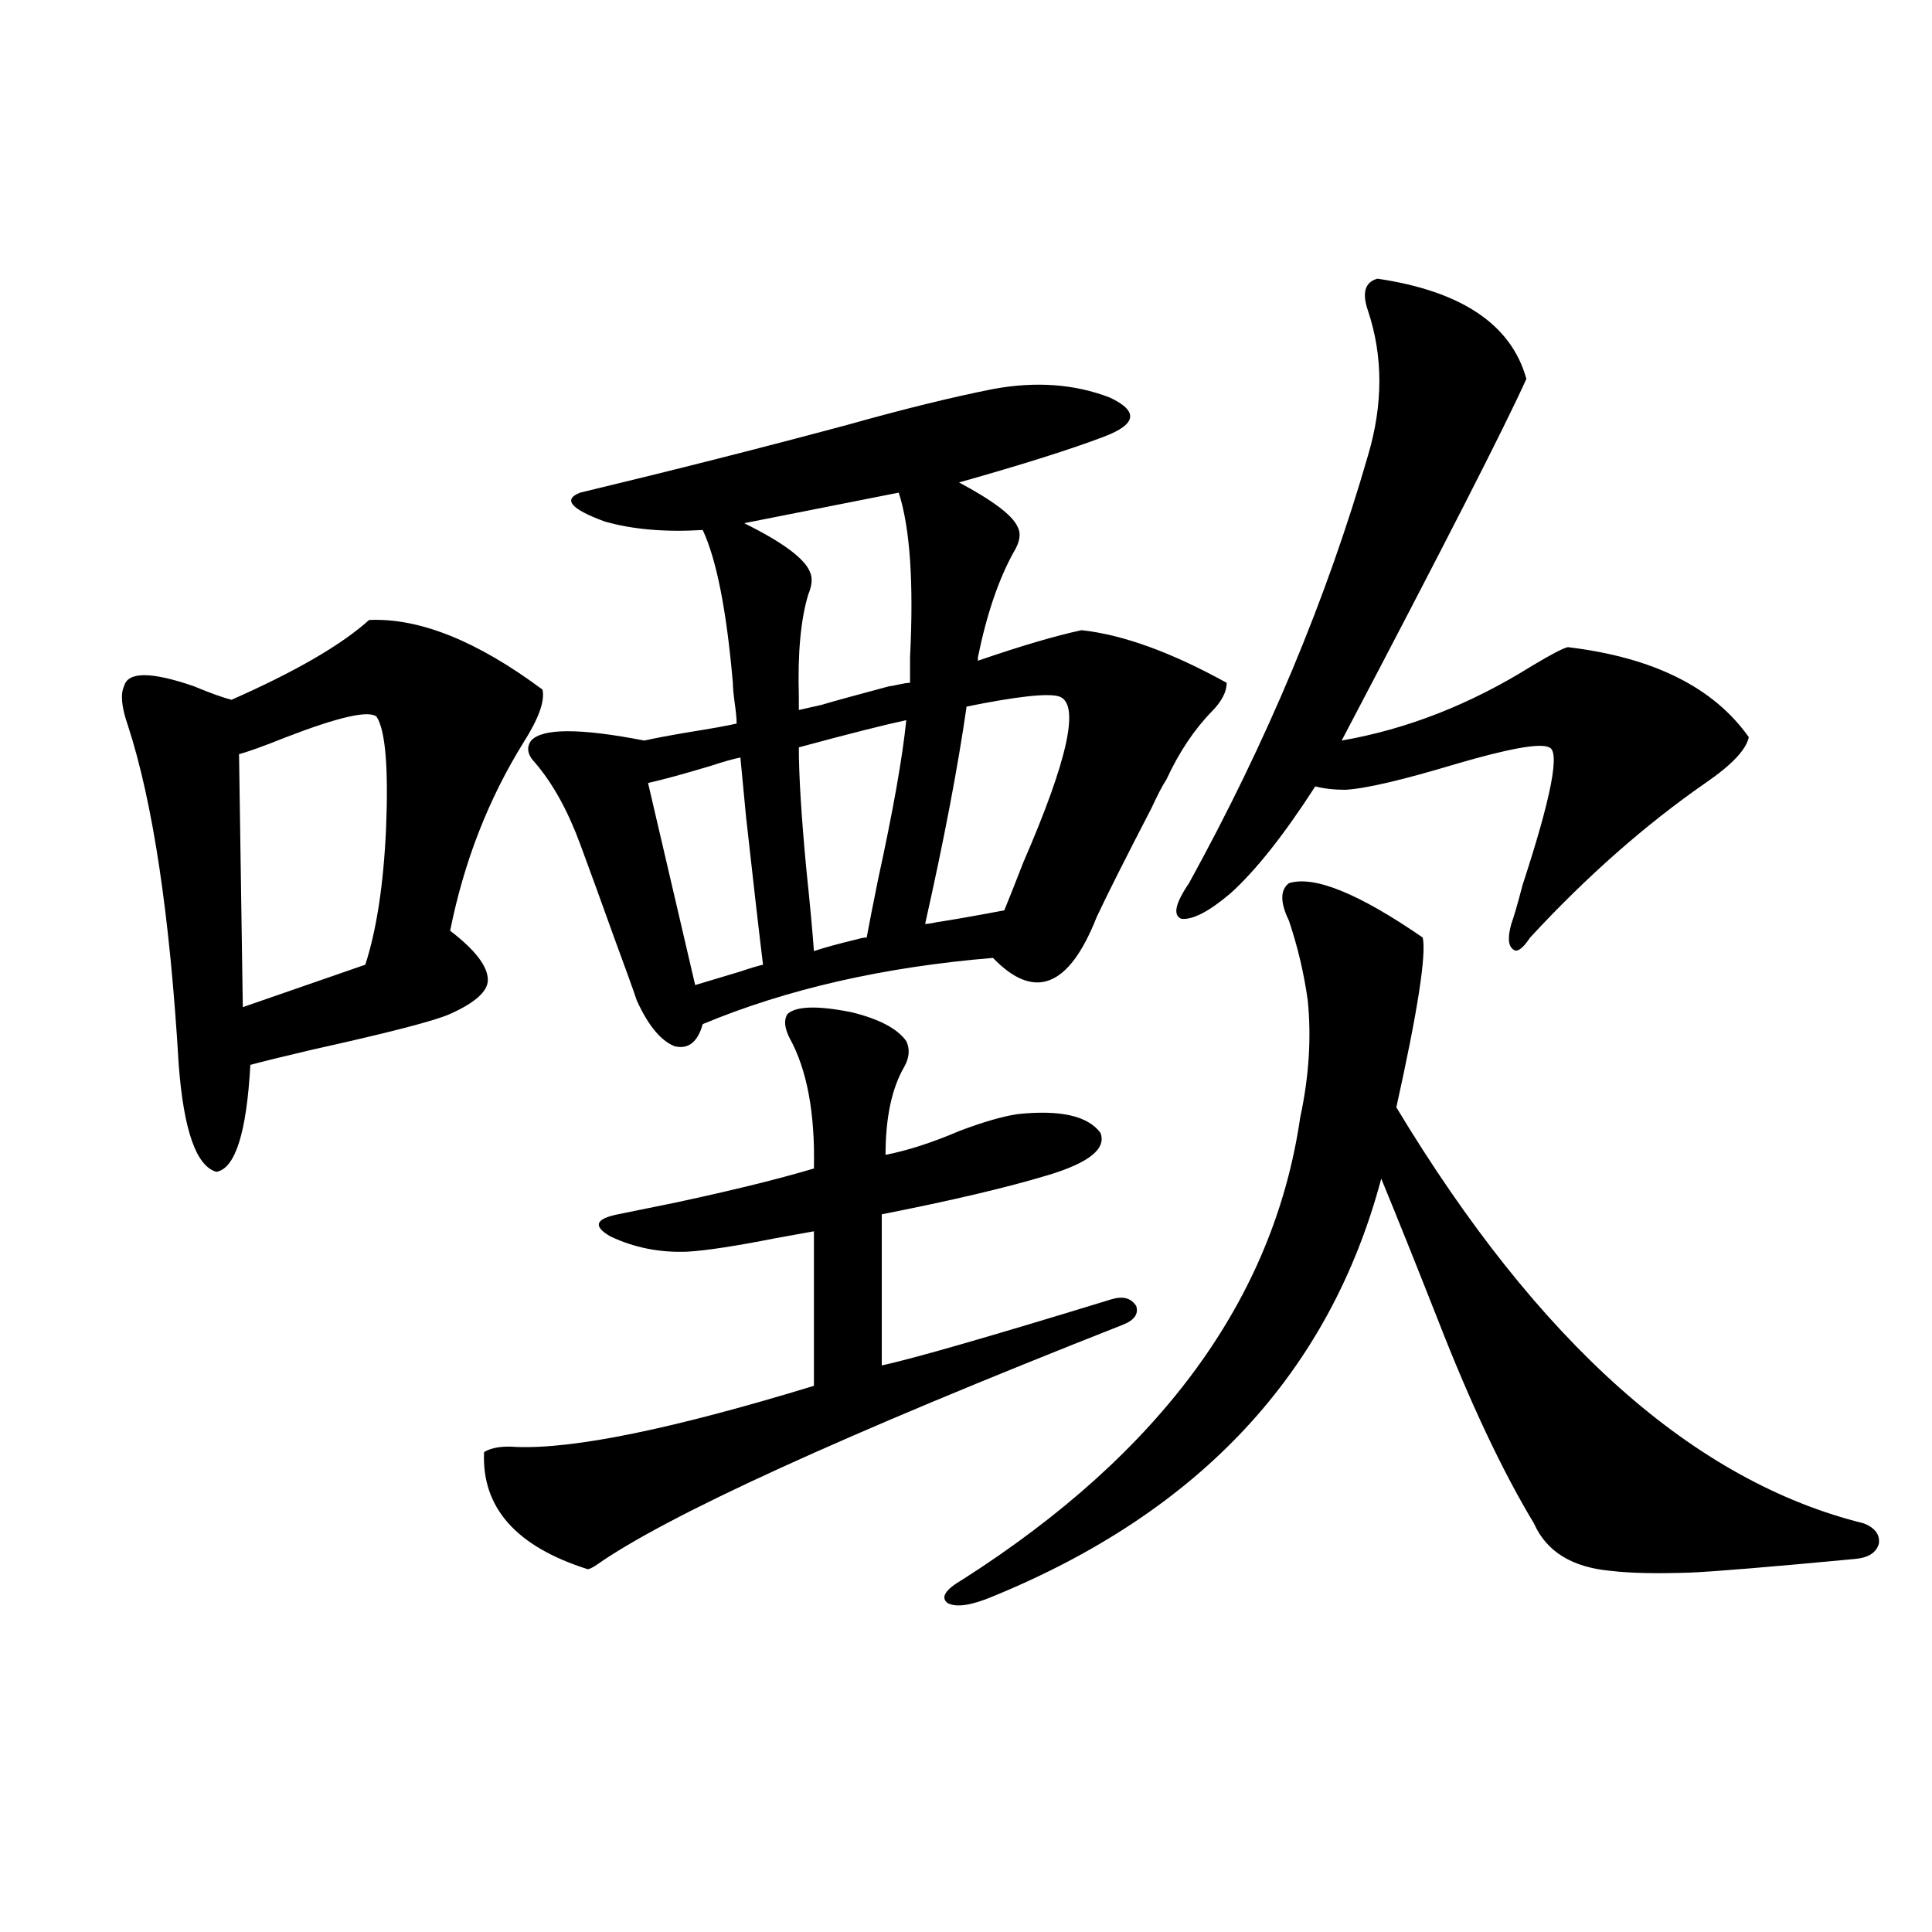
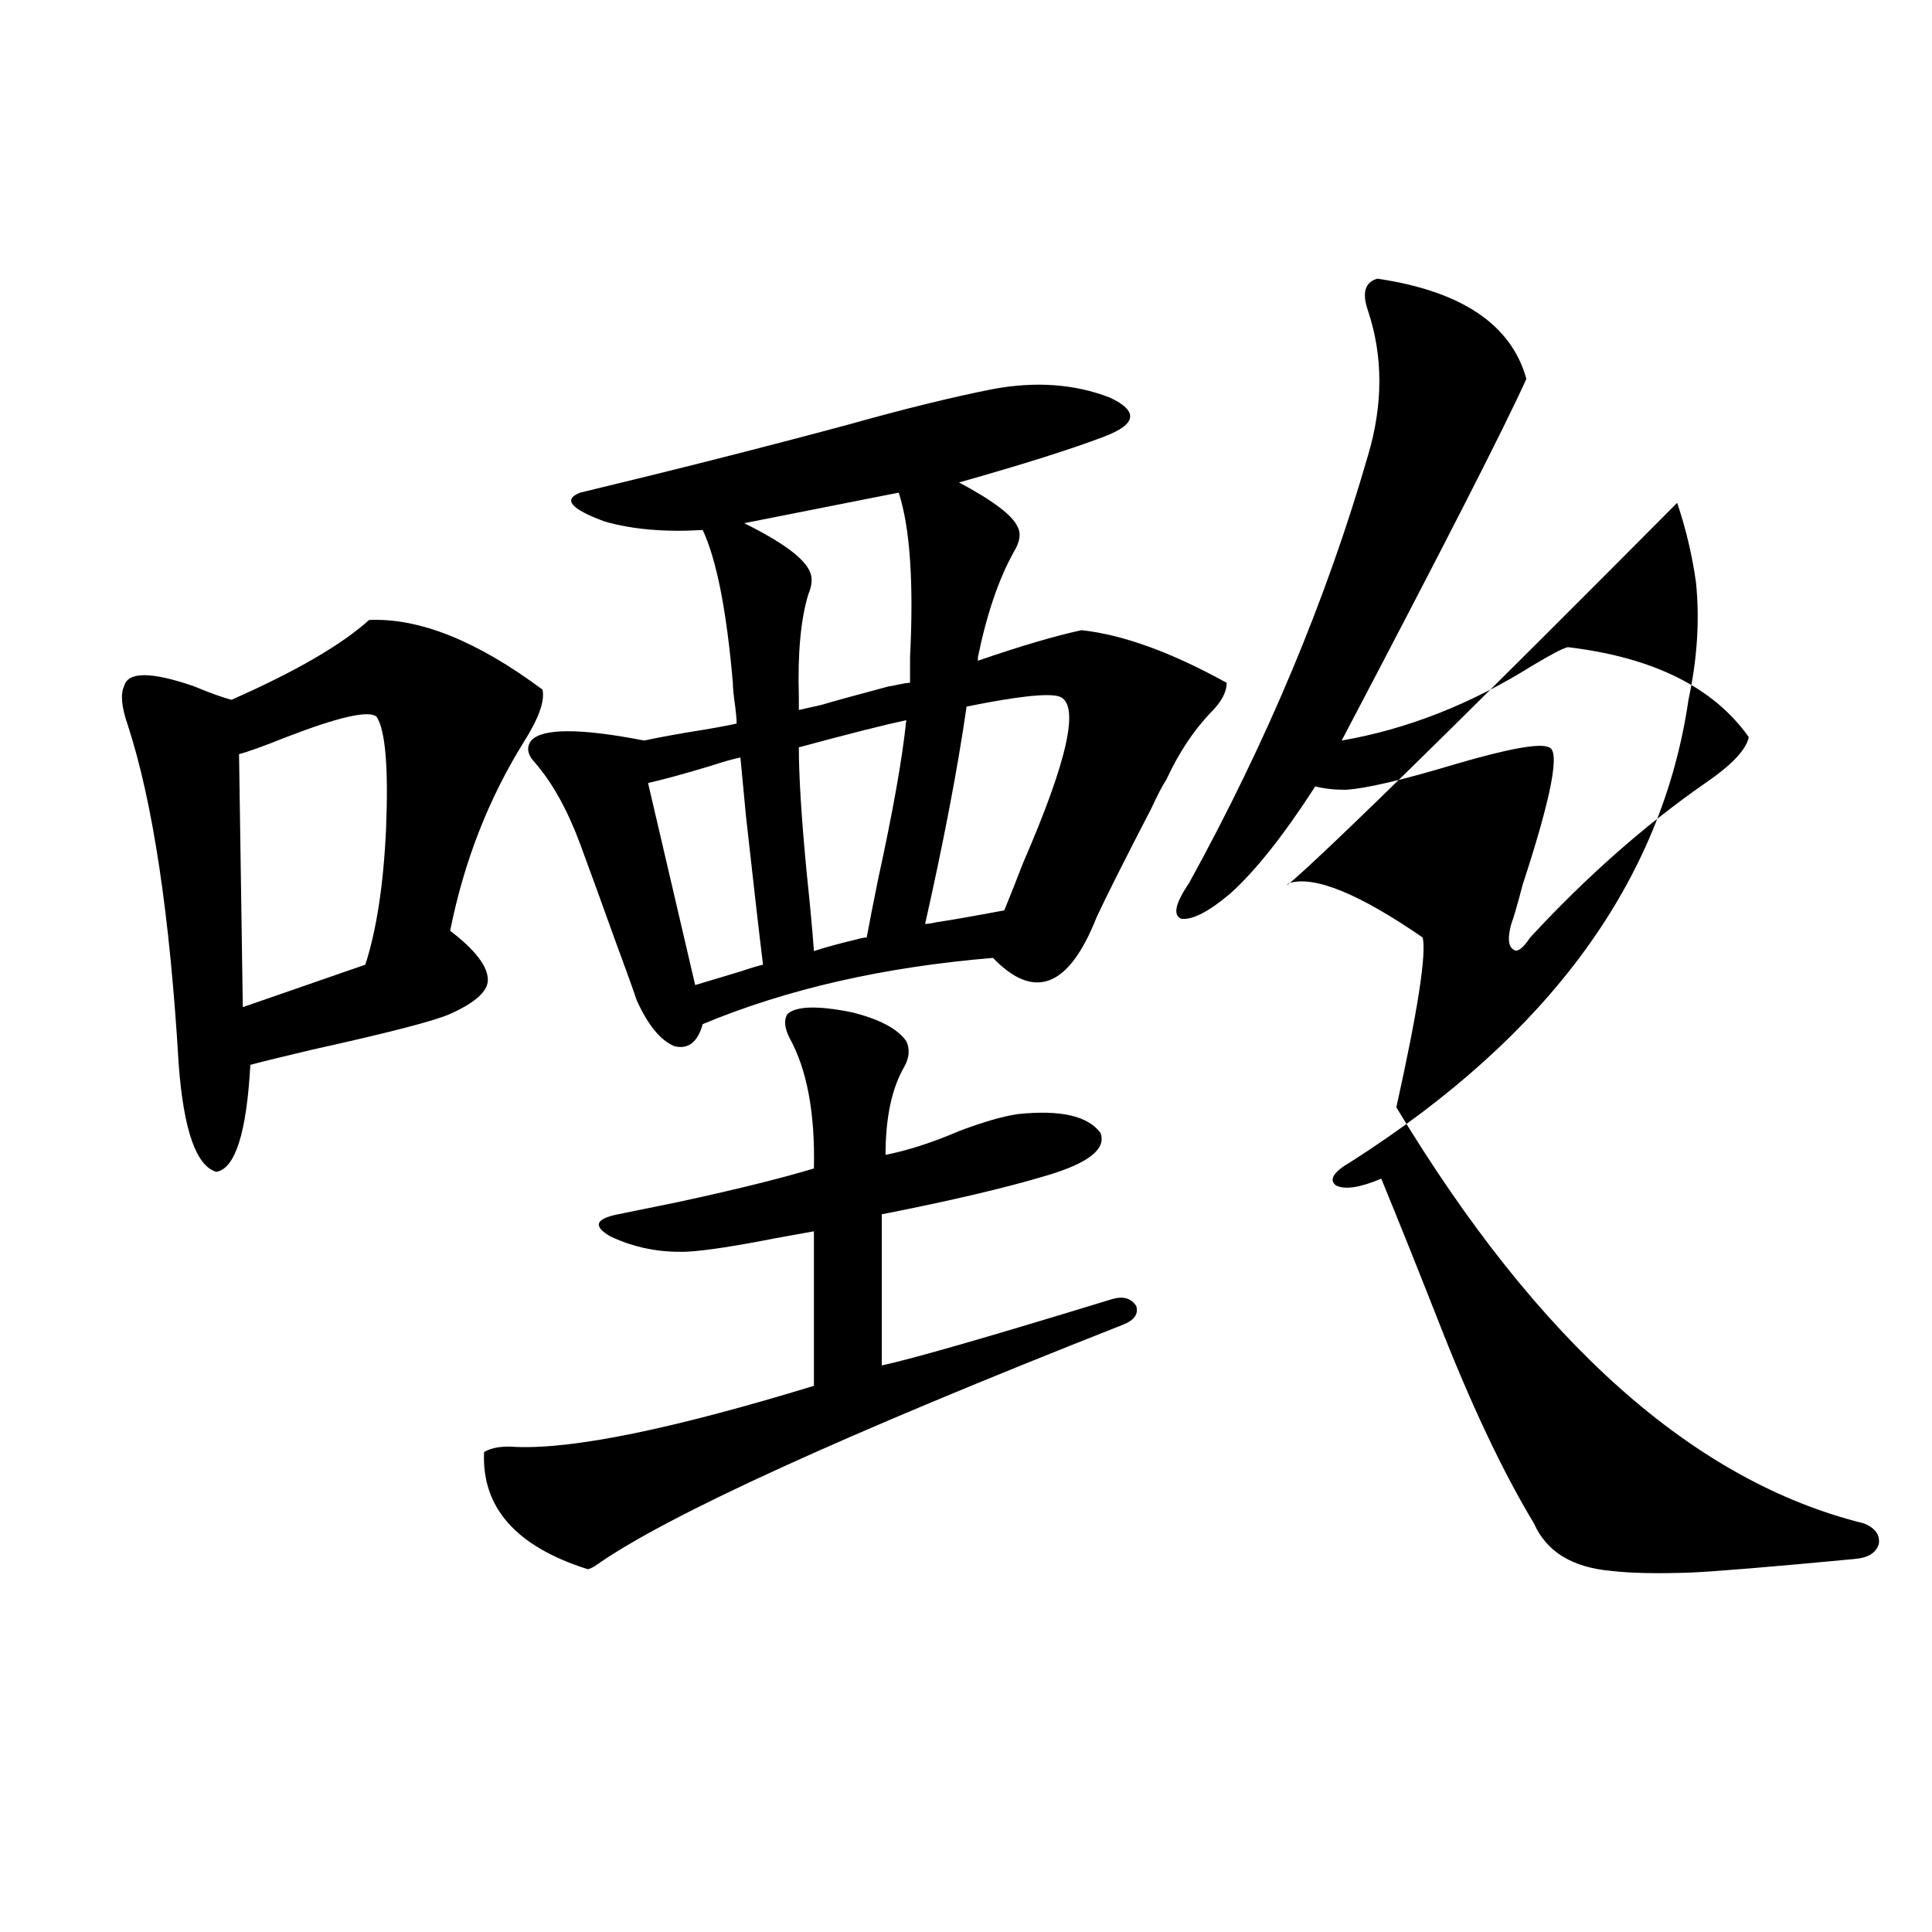
<svg xmlns="http://www.w3.org/2000/svg" version="1.1" id="图层_1" x="0px" y="0px" width="1000px" height="1000px" viewBox="0 0 1000 1000" enable-background="new 0 0 1000 1000" xml:space="preserve">
-   <path d="M191.044,320.906c26.006-1.167,55.929,10.849,89.754,36.035c1.296,5.864-1.951,14.941-9.756,27.246  c-18.216,29.306-30.898,61.825-38.048,97.559c13.003,9.97,19.512,18.457,19.512,25.488c0,5.864-6.509,11.728-19.512,17.578  c-7.805,3.516-31.554,9.668-71.218,18.457c-14.969,3.516-25.7,6.152-32.194,7.91c-1.951,35.156-7.805,53.613-17.561,55.371  c-10.411-2.925-16.92-21.382-19.512-55.371c-4.558-77.344-13.338-135.929-26.341-175.781c-3.262-9.366-3.902-16.108-1.951-20.215  c1.951-7.608,13.979-7.608,36.097,0c8.445,3.516,14.954,5.864,19.512,7.031C152.996,347.575,176.73,333.802,191.044,320.906z   M194.946,371.004c-3.902-3.516-19.512,0-46.828,10.547c-11.707,4.696-19.847,7.622-24.39,8.789l1.951,130.957l63.413-21.973  c5.854-18.155,9.421-41.597,10.731-70.313C201.12,397.371,199.489,378.035,194.946,371.004z M407.624,524.813  c4.543-4.093,15.609-4.395,33.17-0.879c14.299,3.516,23.734,8.501,28.292,14.941c1.951,4.106,1.616,8.501-0.976,13.184  c-6.509,11.138-9.756,26.367-9.756,45.703c11.707-2.335,24.39-6.44,38.048-12.305c12.348-4.683,22.438-7.608,30.243-8.789  c22.104-2.335,36.417,0.879,42.926,9.668c3.247,8.212-5.854,15.532-27.316,21.973c-21.463,6.454-50.09,13.184-85.852,20.215v78.223  c16.25-3.516,55.929-14.941,119.021-34.277c5.854-1.758,10.076-0.577,12.683,3.516c1.296,4.106-0.976,7.333-6.829,9.668  c-145.697,57.431-236.747,99.028-273.164,124.805c-1.951,1.181-3.262,1.758-3.902,1.758c-37.072-11.714-54.968-31.929-53.657-60.645  c3.902-2.335,9.421-3.214,16.585-2.637c29.908,1.181,81.294-9.366,154.143-31.641v-79.98c-3.262,0.591-9.756,1.758-19.512,3.516  c-20.822,4.106-36.097,6.454-45.853,7.031c-14.313,0.591-27.651-2.046-39.999-7.91c-9.115-5.273-7.805-9.077,3.902-11.426  c5.854-1.167,15.93-3.214,30.243-6.152c29.908-6.44,53.657-12.305,71.218-17.578c0.641-28.702-3.582-51.265-12.683-67.676  C405.993,531.844,405.673,527.751,407.624,524.813z M274.944,383.309c5.854-6.44,25.365-6.44,58.535,0  c5.198-1.167,13.003-2.637,23.414-4.395c11.052-1.758,19.177-3.214,24.39-4.395c0-2.335-0.335-5.851-0.976-10.547  c-0.655-4.683-0.976-8.198-0.976-10.547c-3.262-37.491-8.46-63.858-15.609-79.102c-19.512,1.181-36.432-0.288-50.73-4.395  c-17.561-6.44-21.798-11.426-12.683-14.941c48.779-11.714,94.952-23.429,138.533-35.156c29.268-8.198,54.298-14.351,75.12-18.457  c22.104-4.093,42.271-2.637,60.486,4.395c14.954,7.031,13.979,13.774-2.927,20.215c-16.92,6.454-41.95,14.364-75.12,23.73  c17.561,9.38,27.637,17.001,30.243,22.852c1.951,3.516,1.296,7.91-1.951,13.184c-7.805,14.063-13.993,32.231-18.536,54.492V342  c22.104-7.608,39.999-12.882,53.657-15.82c21.463,2.349,46.493,11.426,75.12,27.246c0,4.696-2.606,9.668-7.805,14.941  c-9.115,9.38-16.92,21.094-23.414,35.156c-1.951,2.938-4.558,7.91-7.805,14.941c-13.658,26.367-23.094,45.126-28.292,56.25  c-14.313,36.337-32.194,43.368-53.657,21.094c-56.584,4.696-106.674,16.122-150.24,34.277c-2.606,9.38-7.484,13.184-14.634,11.426  c-7.164-2.925-13.658-10.835-19.512-23.73c-1.951-5.851-5.854-16.699-11.707-32.52c-6.509-18.155-12.362-34.277-17.561-48.34  c-6.509-17.578-14.313-31.641-23.414-42.188C272.993,390.642,272.338,386.824,274.944,383.309z M394.941,499.324  c-1.951-15.82-4.878-41.309-8.78-76.465c-1.311-13.472-2.286-23.73-2.927-30.762c-3.262,0.591-8.46,2.06-15.609,4.395  c-13.658,4.106-24.39,7.031-32.194,8.789l24.39,104.59c5.854-1.758,13.658-4.093,23.414-7.031  C388.433,501.082,392.335,499.915,394.941,499.324z M413.478,360.457v7.031c2.592-0.577,6.494-1.456,11.707-2.637  c5.854-1.758,17.561-4.972,35.121-9.668c0.641,0,2.271-0.288,4.878-0.879c2.592-0.577,4.543-0.879,5.854-0.879v-13.184  c1.951-38.672,0-67.085-5.854-85.254l-79.998,15.82c20.152,9.97,31.539,18.457,34.146,25.488c1.296,2.938,0.976,6.743-0.976,11.426  C414.453,320.618,412.822,338.196,413.478,360.457z M413.478,386.824c0,14.653,1.296,35.747,3.902,63.281  c1.951,18.759,3.247,32.821,3.902,42.188c5.198-1.758,12.683-3.804,22.438-6.152c1.951-0.577,3.567-0.879,4.878-0.879  c1.296-7.031,3.247-16.987,5.854-29.883c7.805-35.733,12.683-63.281,14.634-82.617C458.02,375.11,439.483,379.793,413.478,386.824z   M519.816,471.199c1.951-4.683,5.198-12.882,9.756-24.609c23.414-53.901,29.588-82.617,18.536-86.133  c-5.854-1.758-21.798,0-47.804,5.273c-4.558,31.641-11.707,69.146-21.463,112.5c1.296,0,3.247-0.288,5.854-0.879  C492.5,476.185,504.207,474.138,519.816,471.199z M667.13,457.137c13.003-4.093,36.097,5.273,69.267,28.125  c1.951,8.789-2.606,38.095-13.658,87.891c73.489,121.88,154.143,193.661,241.945,215.332c5.854,2.349,8.445,5.864,7.805,10.547  c-1.311,4.696-5.533,7.333-12.683,7.91c-43.581,4.106-71.873,6.454-84.876,7.031c-17.561,0.591-31.219,0.302-40.975-0.879  c-20.167-1.758-33.505-9.956-39.999-24.609c-16.265-26.944-32.85-62.101-49.755-105.469c-11.066-28.125-20.822-52.433-29.268-72.949  c-26.676,100.195-93.656,172.266-200.971,216.211c-11.066,4.683-18.871,5.851-23.414,3.516c-3.902-2.938-1.311-7.031,7.805-12.305  c102.757-65.616,160.972-145.308,174.63-239.063c4.543-21.094,5.854-41.309,3.902-60.645c-1.951-14.063-5.213-27.823-9.756-41.309  C662.572,467.106,662.572,460.652,667.13,457.137z M712.982,144.246c43.566,6.454,69.267,23.73,77.071,51.855  c-11.066,24.609-42.926,87.012-95.607,187.207c33.811-5.851,66.66-18.745,98.534-38.672c9.756-5.851,15.93-9.077,18.536-9.668  c44.222,5.273,75.44,20.806,93.656,46.582c-1.311,6.454-8.78,14.364-22.438,23.73c-31.219,21.685-61.462,48.34-90.729,79.98  c-3.902,5.864-6.829,7.91-8.78,6.152c-2.606-1.758-2.927-6.152-0.976-13.184c1.296-3.516,3.247-10.245,5.854-20.215  c14.954-45.703,19.512-69.434,13.658-71.191c-4.558-2.335-20.822,0.591-48.779,8.789c-27.316,8.212-46.188,12.606-56.584,13.184  c-5.854,0-11.066-0.577-15.609-1.758c-16.265,25.2-30.898,43.657-43.901,55.371c-11.066,9.38-19.512,13.774-25.365,13.184  c-4.558-1.758-3.262-7.91,3.902-18.457c40.319-73.237,71.218-147.065,92.681-221.484c7.805-26.367,7.805-51.265,0-74.707  C704.843,151.579,706.474,146.004,712.982,144.246z" />
+   <path d="M191.044,320.906c26.006-1.167,55.929,10.849,89.754,36.035c1.296,5.864-1.951,14.941-9.756,27.246  c-18.216,29.306-30.898,61.825-38.048,97.559c13.003,9.97,19.512,18.457,19.512,25.488c0,5.864-6.509,11.728-19.512,17.578  c-7.805,3.516-31.554,9.668-71.218,18.457c-14.969,3.516-25.7,6.152-32.194,7.91c-1.951,35.156-7.805,53.613-17.561,55.371  c-10.411-2.925-16.92-21.382-19.512-55.371c-4.558-77.344-13.338-135.929-26.341-175.781c-3.262-9.366-3.902-16.108-1.951-20.215  c1.951-7.608,13.979-7.608,36.097,0c8.445,3.516,14.954,5.864,19.512,7.031C152.996,347.575,176.73,333.802,191.044,320.906z   M194.946,371.004c-3.902-3.516-19.512,0-46.828,10.547c-11.707,4.696-19.847,7.622-24.39,8.789l1.951,130.957l63.413-21.973  c5.854-18.155,9.421-41.597,10.731-70.313C201.12,397.371,199.489,378.035,194.946,371.004z M407.624,524.813  c4.543-4.093,15.609-4.395,33.17-0.879c14.299,3.516,23.734,8.501,28.292,14.941c1.951,4.106,1.616,8.501-0.976,13.184  c-6.509,11.138-9.756,26.367-9.756,45.703c11.707-2.335,24.39-6.44,38.048-12.305c12.348-4.683,22.438-7.608,30.243-8.789  c22.104-2.335,36.417,0.879,42.926,9.668c3.247,8.212-5.854,15.532-27.316,21.973c-21.463,6.454-50.09,13.184-85.852,20.215v78.223  c16.25-3.516,55.929-14.941,119.021-34.277c5.854-1.758,10.076-0.577,12.683,3.516c1.296,4.106-0.976,7.333-6.829,9.668  c-145.697,57.431-236.747,99.028-273.164,124.805c-1.951,1.181-3.262,1.758-3.902,1.758c-37.072-11.714-54.968-31.929-53.657-60.645  c3.902-2.335,9.421-3.214,16.585-2.637c29.908,1.181,81.294-9.366,154.143-31.641v-79.98c-3.262,0.591-9.756,1.758-19.512,3.516  c-20.822,4.106-36.097,6.454-45.853,7.031c-14.313,0.591-27.651-2.046-39.999-7.91c-9.115-5.273-7.805-9.077,3.902-11.426  c5.854-1.167,15.93-3.214,30.243-6.152c29.908-6.44,53.657-12.305,71.218-17.578c0.641-28.702-3.582-51.265-12.683-67.676  C405.993,531.844,405.673,527.751,407.624,524.813z M274.944,383.309c5.854-6.44,25.365-6.44,58.535,0  c5.198-1.167,13.003-2.637,23.414-4.395c11.052-1.758,19.177-3.214,24.39-4.395c0-2.335-0.335-5.851-0.976-10.547  c-0.655-4.683-0.976-8.198-0.976-10.547c-3.262-37.491-8.46-63.858-15.609-79.102c-19.512,1.181-36.432-0.288-50.73-4.395  c-17.561-6.44-21.798-11.426-12.683-14.941c48.779-11.714,94.952-23.429,138.533-35.156c29.268-8.198,54.298-14.351,75.12-18.457  c22.104-4.093,42.271-2.637,60.486,4.395c14.954,7.031,13.979,13.774-2.927,20.215c-16.92,6.454-41.95,14.364-75.12,23.73  c17.561,9.38,27.637,17.001,30.243,22.852c1.951,3.516,1.296,7.91-1.951,13.184c-7.805,14.063-13.993,32.231-18.536,54.492V342  c22.104-7.608,39.999-12.882,53.657-15.82c21.463,2.349,46.493,11.426,75.12,27.246c0,4.696-2.606,9.668-7.805,14.941  c-9.115,9.38-16.92,21.094-23.414,35.156c-1.951,2.938-4.558,7.91-7.805,14.941c-13.658,26.367-23.094,45.126-28.292,56.25  c-14.313,36.337-32.194,43.368-53.657,21.094c-56.584,4.696-106.674,16.122-150.24,34.277c-2.606,9.38-7.484,13.184-14.634,11.426  c-7.164-2.925-13.658-10.835-19.512-23.73c-1.951-5.851-5.854-16.699-11.707-32.52c-6.509-18.155-12.362-34.277-17.561-48.34  c-6.509-17.578-14.313-31.641-23.414-42.188C272.993,390.642,272.338,386.824,274.944,383.309z M394.941,499.324  c-1.951-15.82-4.878-41.309-8.78-76.465c-1.311-13.472-2.286-23.73-2.927-30.762c-3.262,0.591-8.46,2.06-15.609,4.395  c-13.658,4.106-24.39,7.031-32.194,8.789l24.39,104.59c5.854-1.758,13.658-4.093,23.414-7.031  C388.433,501.082,392.335,499.915,394.941,499.324z M413.478,360.457v7.031c2.592-0.577,6.494-1.456,11.707-2.637  c5.854-1.758,17.561-4.972,35.121-9.668c0.641,0,2.271-0.288,4.878-0.879c2.592-0.577,4.543-0.879,5.854-0.879v-13.184  c1.951-38.672,0-67.085-5.854-85.254l-79.998,15.82c20.152,9.97,31.539,18.457,34.146,25.488c1.296,2.938,0.976,6.743-0.976,11.426  C414.453,320.618,412.822,338.196,413.478,360.457z M413.478,386.824c0,14.653,1.296,35.747,3.902,63.281  c1.951,18.759,3.247,32.821,3.902,42.188c5.198-1.758,12.683-3.804,22.438-6.152c1.951-0.577,3.567-0.879,4.878-0.879  c1.296-7.031,3.247-16.987,5.854-29.883c7.805-35.733,12.683-63.281,14.634-82.617C458.02,375.11,439.483,379.793,413.478,386.824z   M519.816,471.199c1.951-4.683,5.198-12.882,9.756-24.609c23.414-53.901,29.588-82.617,18.536-86.133  c-5.854-1.758-21.798,0-47.804,5.273c-4.558,31.641-11.707,69.146-21.463,112.5c1.296,0,3.247-0.288,5.854-0.879  C492.5,476.185,504.207,474.138,519.816,471.199z M667.13,457.137c13.003-4.093,36.097,5.273,69.267,28.125  c1.951,8.789-2.606,38.095-13.658,87.891c73.489,121.88,154.143,193.661,241.945,215.332c5.854,2.349,8.445,5.864,7.805,10.547  c-1.311,4.696-5.533,7.333-12.683,7.91c-43.581,4.106-71.873,6.454-84.876,7.031c-17.561,0.591-31.219,0.302-40.975-0.879  c-20.167-1.758-33.505-9.956-39.999-24.609c-16.265-26.944-32.85-62.101-49.755-105.469c-11.066-28.125-20.822-52.433-29.268-72.949  c-11.066,4.683-18.871,5.851-23.414,3.516c-3.902-2.938-1.311-7.031,7.805-12.305  c102.757-65.616,160.972-145.308,174.63-239.063c4.543-21.094,5.854-41.309,3.902-60.645c-1.951-14.063-5.213-27.823-9.756-41.309  C662.572,467.106,662.572,460.652,667.13,457.137z M712.982,144.246c43.566,6.454,69.267,23.73,77.071,51.855  c-11.066,24.609-42.926,87.012-95.607,187.207c33.811-5.851,66.66-18.745,98.534-38.672c9.756-5.851,15.93-9.077,18.536-9.668  c44.222,5.273,75.44,20.806,93.656,46.582c-1.311,6.454-8.78,14.364-22.438,23.73c-31.219,21.685-61.462,48.34-90.729,79.98  c-3.902,5.864-6.829,7.91-8.78,6.152c-2.606-1.758-2.927-6.152-0.976-13.184c1.296-3.516,3.247-10.245,5.854-20.215  c14.954-45.703,19.512-69.434,13.658-71.191c-4.558-2.335-20.822,0.591-48.779,8.789c-27.316,8.212-46.188,12.606-56.584,13.184  c-5.854,0-11.066-0.577-15.609-1.758c-16.265,25.2-30.898,43.657-43.901,55.371c-11.066,9.38-19.512,13.774-25.365,13.184  c-4.558-1.758-3.262-7.91,3.902-18.457c40.319-73.237,71.218-147.065,92.681-221.484c7.805-26.367,7.805-51.265,0-74.707  C704.843,151.579,706.474,146.004,712.982,144.246z" />
</svg>